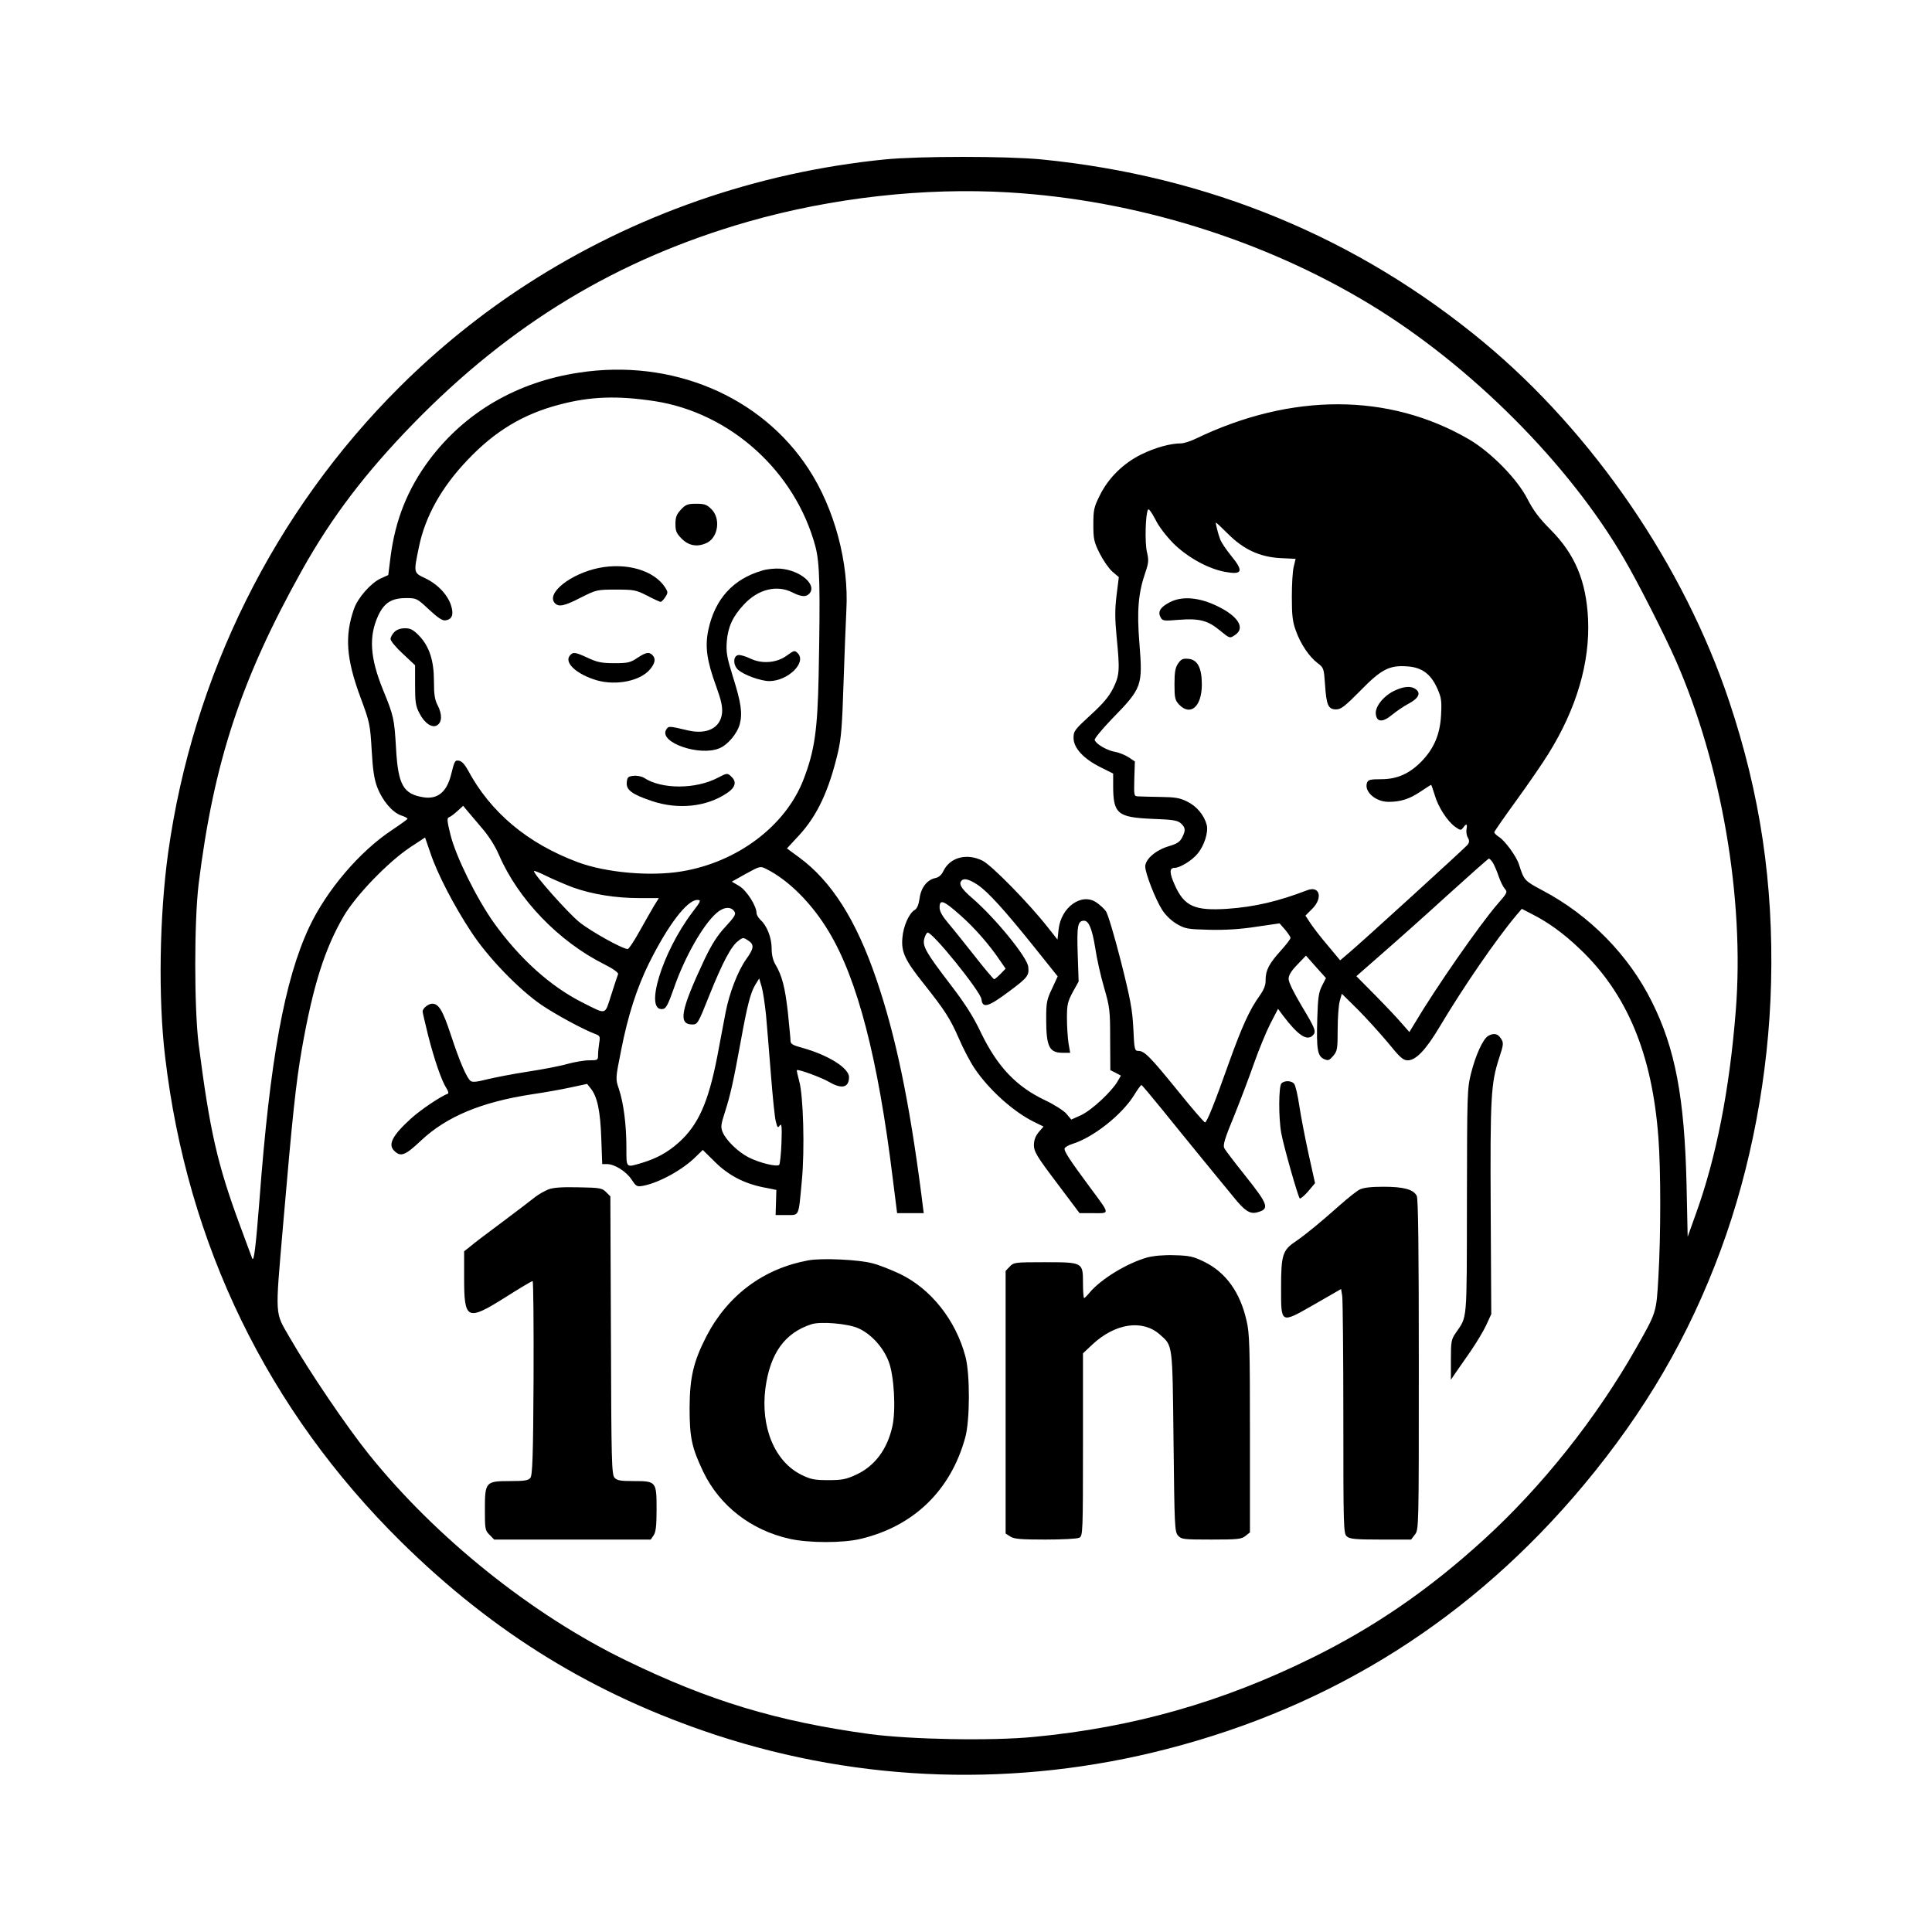
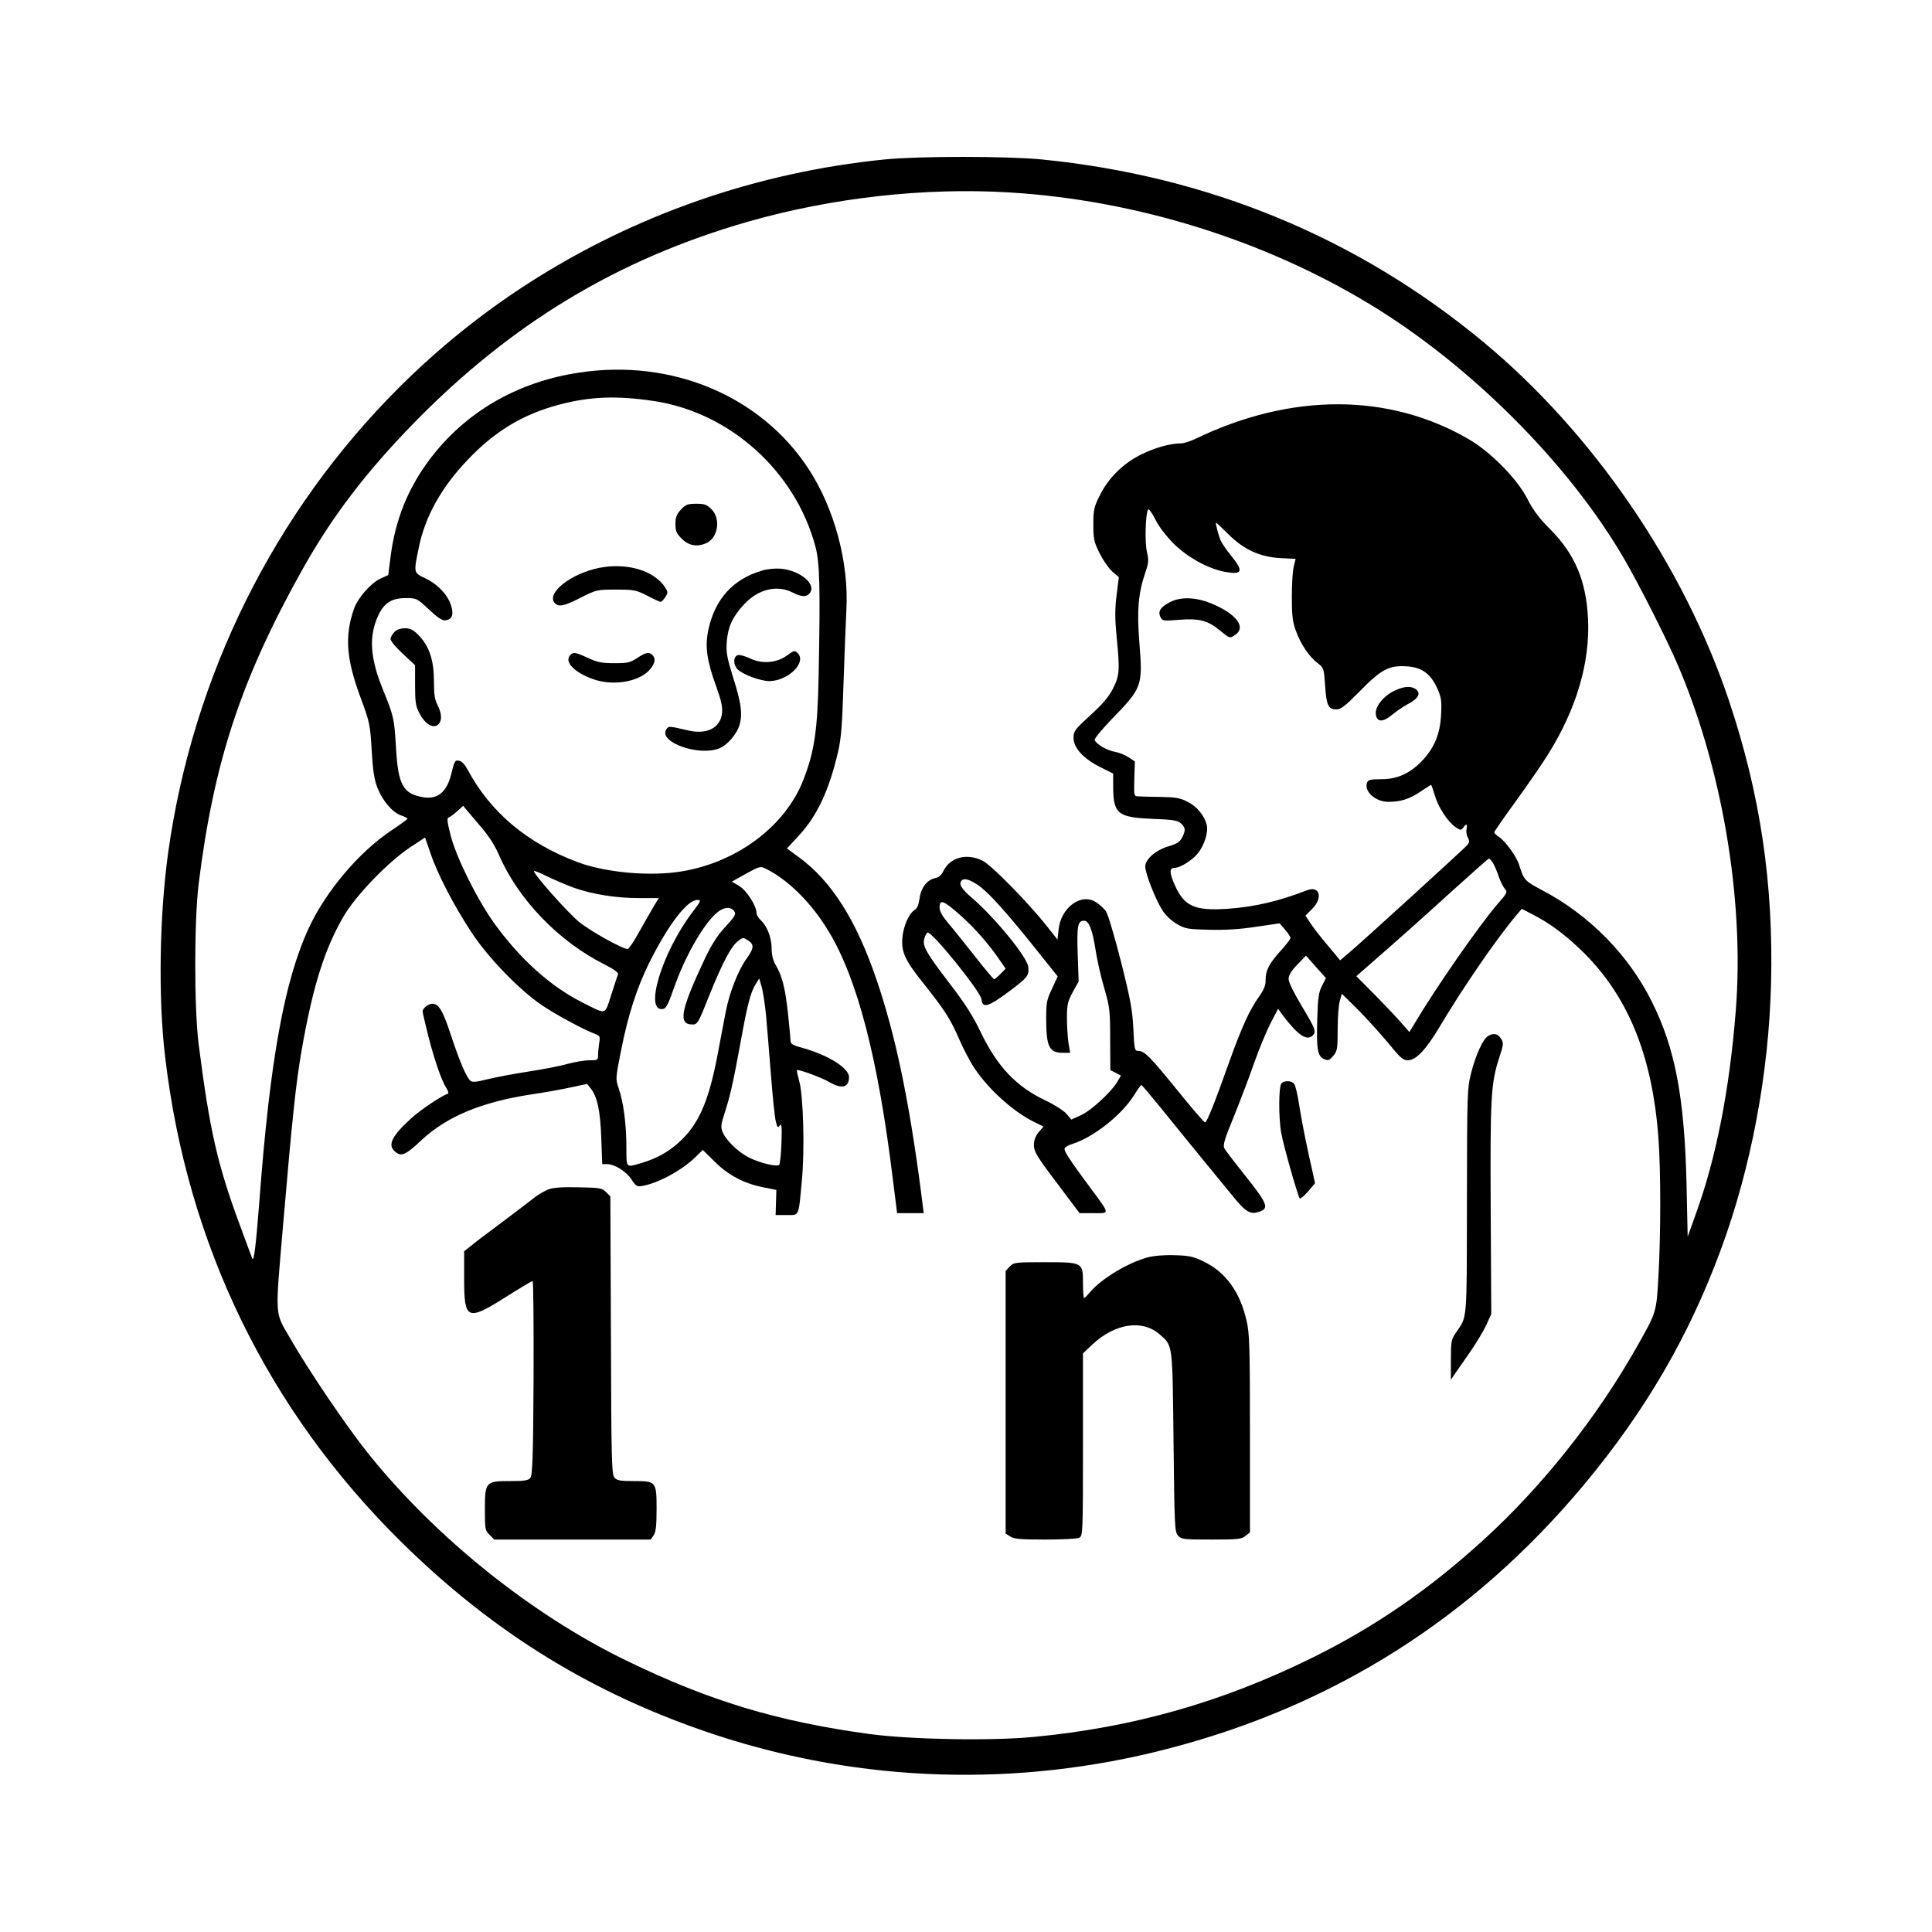
<svg xmlns="http://www.w3.org/2000/svg" version="1.0" width="1024pt" height="1024pt" viewBox="0 0 1024 1024" preserveAspectRatio="xMidYMid meet">
  <g transform="translate(0,1024) scale(0.1,-0.1)" fill="#000000" stroke="none">
    <path d="M4690 9395 c-680 -68 -1330 -295 -1898 -662 -240 -155 -468 -339 -673 -543 -666 -663 -1097 -1531 -1228 -2471 -46 -333 -53 -770 -16 -1079 117 -997 544 -1874 1251 -2572 492 -485 1023 -811 1669 -1024 771 -253 1597 -279 2390 -74 884 228 1620 694 2209 1399 326 391 557 787 727 1248 160 434 254 930 266 1413 13 527 -57 999 -222 1493 -240 718 -720 1420 -1300 1902 -667 554 -1458 882 -2344 970 -187 18 -648 18 -831 0z m660 -175 c667 -40 1348 -251 1913 -594 532 -323 1054 -845 1347 -1351 72 -123 216 -407 272 -535 243 -553 365 -1265 318 -1856 -33 -420 -104 -781 -212 -1079 l-43 -120 -6 280 c-11 457 -60 718 -183 964 -123 249 -332 461 -581 592 -95 51 -97 52 -124 137 -13 42 -73 125 -106 146 -14 9 -25 20 -25 25 0 4 52 79 116 167 63 87 141 200 171 249 149 239 221 485 210 715 -10 201 -69 342 -199 473 -60 60 -92 103 -122 162 -53 105 -194 249 -311 317 -423 246 -940 247 -1447 3 -28 -14 -64 -25 -79 -25 -55 0 -135 -22 -209 -58 -96 -47 -176 -126 -221 -218 -31 -62 -34 -77 -34 -154 0 -76 3 -92 33 -152 18 -36 48 -80 67 -97 l35 -30 -12 -96 c-9 -74 -9 -122 0 -217 18 -182 16 -206 -18 -276 -23 -45 -54 -82 -120 -142 -84 -77 -90 -85 -90 -121 0 -53 52 -110 142 -155 l68 -34 0 -63 c0 -150 22 -169 206 -177 111 -4 135 -8 153 -24 25 -23 26 -37 6 -76 -12 -23 -28 -33 -73 -46 -66 -20 -122 -68 -122 -107 0 -35 54 -174 90 -230 17 -27 48 -57 77 -74 45 -26 56 -28 173 -31 84 -2 166 3 248 16 l124 18 29 -33 c16 -19 29 -39 29 -44 0 -6 -23 -36 -50 -66 -63 -69 -82 -106 -82 -156 1 -28 -8 -51 -32 -85 -53 -74 -93 -162 -161 -351 -78 -220 -118 -319 -128 -320 -4 -1 -69 74 -143 166 -147 181 -178 213 -210 213 -20 0 -22 6 -27 118 -5 99 -15 155 -66 357 -34 134 -69 250 -79 265 -10 14 -33 35 -51 47 -78 53 -187 -25 -200 -142 l-6 -55 -53 67 c-98 125 -296 327 -344 351 -84 42 -173 18 -208 -55 -10 -21 -24 -33 -43 -37 -43 -9 -76 -51 -83 -108 -5 -34 -13 -53 -26 -61 -30 -18 -60 -85 -65 -147 -7 -75 13 -119 114 -245 113 -143 139 -183 187 -293 23 -53 60 -124 83 -157 76 -112 203 -226 311 -280 l53 -26 -26 -30 c-17 -21 -25 -42 -25 -69 0 -33 15 -59 121 -199 l121 -161 74 0 c88 0 90 -10 -19 137 -110 149 -139 193 -134 207 3 6 21 17 41 23 110 34 261 153 326 257 19 31 37 56 40 55 3 0 52 -59 110 -130 58 -72 154 -190 213 -262 60 -73 133 -163 164 -200 59 -74 88 -93 125 -83 69 18 62 39 -63 196 -55 69 -105 134 -110 145 -8 16 3 52 52 170 33 82 81 208 106 280 25 71 64 166 86 209 l41 79 25 -34 c81 -107 128 -138 159 -107 20 20 14 35 -58 155 -43 72 -70 127 -70 144 0 20 13 42 46 76 l46 48 53 -60 53 -59 -21 -41 c-17 -33 -22 -63 -25 -172 -5 -164 1 -200 35 -216 23 -10 28 -8 49 16 22 26 24 37 24 140 0 62 5 130 11 151 l11 39 85 -84 c46 -46 118 -126 160 -176 63 -78 80 -93 104 -93 44 0 96 55 169 177 125 210 301 466 407 592 l29 34 54 -28 c87 -44 167 -102 253 -184 251 -238 384 -557 417 -1001 13 -172 13 -515 0 -738 -11 -192 -10 -186 -118 -377 -211 -372 -499 -734 -806 -1014 -291 -266 -582 -466 -916 -630 -473 -233 -944 -367 -1470 -417 -226 -22 -650 -14 -870 15 -490 67 -849 175 -1291 390 -499 242 -1008 650 -1364 1093 -118 147 -316 439 -419 618 -80 139 -78 100 -36 591 50 583 68 755 100 939 59 336 122 534 223 706 65 110 235 286 351 363 l79 52 28 -81 c36 -109 125 -281 217 -420 88 -135 254 -306 373 -387 72 -49 219 -129 283 -153 26 -10 28 -13 22 -48 -3 -20 -6 -49 -6 -64 0 -27 -2 -28 -48 -28 -26 0 -77 -9 -114 -19 -37 -11 -132 -29 -210 -41 -79 -12 -176 -31 -217 -41 -55 -14 -77 -16 -87 -8 -21 17 -58 103 -104 243 -43 130 -64 166 -99 166 -21 0 -51 -25 -51 -41 0 -6 14 -64 30 -130 33 -128 71 -239 97 -278 9 -14 12 -26 7 -28 -36 -12 -147 -87 -196 -132 -99 -90 -122 -137 -89 -170 35 -35 58 -26 143 54 135 127 320 204 588 245 69 10 163 27 208 37 l84 18 19 -24 c35 -43 51 -120 56 -264 l5 -137 25 0 c40 0 101 -38 130 -81 25 -38 29 -40 62 -34 84 16 206 83 276 151 l40 39 63 -62 c72 -72 154 -115 257 -136 l70 -14 -2 -67 -2 -66 58 0 c69 0 63 -13 81 182 16 162 8 453 -14 528 -8 30 -14 56 -12 58 7 6 131 -39 173 -64 66 -38 103 -28 103 27 0 48 -110 117 -247 155 -52 14 -63 21 -63 38 0 12 -7 80 -14 151 -15 131 -30 192 -66 253 -13 21 -20 52 -20 85 0 57 -25 121 -59 151 -11 11 -21 27 -21 36 0 38 -52 120 -92 144 l-39 23 75 42 c75 41 76 41 108 25 118 -59 242 -183 331 -332 152 -252 261 -672 339 -1309 l23 -183 70 0 71 0 -13 103 c-64 493 -136 839 -238 1137 -107 314 -238 520 -410 646 l-64 47 63 68 c98 106 160 239 208 444 17 73 22 143 29 365 5 151 12 325 15 386 14 252 -63 538 -200 748 -252 387 -725 586 -1216 511 -329 -49 -605 -210 -794 -462 -115 -154 -181 -319 -206 -515 l-12 -96 -40 -18 c-52 -24 -122 -103 -142 -162 -50 -144 -41 -265 36 -472 48 -129 50 -141 58 -275 6 -106 13 -154 30 -199 27 -69 78 -131 126 -148 19 -6 34 -14 34 -18 -1 -3 -38 -30 -83 -60 -172 -114 -346 -319 -438 -514 -131 -280 -208 -702 -264 -1451 -19 -242 -29 -326 -38 -305 -3 8 -33 87 -65 175 -120 324 -160 501 -219 960 -24 193 -24 651 0 850 80 645 224 1083 548 1663 157 281 336 516 589 776 518 531 1082 872 1775 1071 445 127 933 182 1385 155z m-1881 -1106 c402 -62 746 -372 853 -771 23 -88 26 -213 17 -683 -6 -293 -22 -400 -80 -551 -95 -247 -352 -440 -649 -488 -166 -27 -399 -6 -547 49 -268 100 -464 265 -584 490 -16 29 -32 46 -46 48 -22 3 -23 3 -43 -77 -23 -89 -71 -128 -144 -117 -109 17 -136 65 -147 261 -9 155 -12 170 -69 309 -69 170 -76 282 -26 392 32 69 71 94 148 94 56 0 58 -1 122 -61 46 -43 72 -60 87 -57 35 5 45 30 30 78 -17 56 -71 114 -137 145 -63 30 -62 28 -34 164 33 163 120 319 259 464 144 152 294 242 484 292 165 44 307 49 506 19z m2750 -754 c75 -74 183 -134 274 -151 93 -17 100 3 31 87 -25 31 -50 68 -56 83 -12 31 -27 91 -23 91 2 0 30 -26 62 -58 83 -84 170 -124 278 -130 l82 -4 -10 -42 c-6 -22 -10 -95 -10 -161 0 -97 4 -131 21 -177 25 -71 71 -139 116 -173 32 -24 33 -28 39 -114 7 -109 17 -131 59 -131 25 0 46 16 127 98 112 115 155 137 250 130 77 -5 124 -40 158 -115 22 -49 25 -65 21 -141 -5 -103 -37 -179 -104 -248 -64 -65 -129 -94 -213 -94 -60 0 -70 -3 -76 -20 -15 -46 46 -100 114 -100 65 0 112 15 171 55 29 19 53 35 55 35 2 0 10 -24 19 -53 18 -64 67 -139 108 -169 28 -20 32 -20 43 -5 17 24 23 21 18 -7 -3 -13 0 -34 7 -46 9 -16 8 -25 -2 -38 -16 -19 -561 -516 -628 -572 l-47 -40 -65 78 c-36 42 -77 95 -92 118 l-27 41 36 36 c58 58 40 125 -28 98 -151 -58 -277 -88 -423 -98 -173 -11 -227 13 -278 127 -28 63 -29 90 -1 90 29 0 93 39 123 76 35 43 57 112 48 151 -13 51 -53 100 -103 124 -39 20 -65 24 -143 25 -52 1 -105 2 -118 3 -22 1 -22 3 -20 93 l3 92 -33 22 c-18 12 -50 25 -72 29 -42 7 -101 41 -108 63 -2 7 39 57 90 110 162 166 165 176 147 403 -14 173 -6 266 32 376 17 50 18 64 8 107 -12 49 -8 204 6 225 3 7 20 -16 38 -51 18 -38 57 -88 96 -128z m-3668 -1505 c39 -45 73 -98 94 -147 101 -234 316 -458 558 -579 48 -24 76 -45 73 -52 -3 -7 -19 -56 -36 -109 -36 -111 -22 -107 -152 -42 -171 86 -333 232 -471 424 -92 130 -201 351 -229 464 -18 72 -20 90 -9 94 7 2 28 17 45 33 l31 28 18 -22 c10 -12 45 -53 78 -92z m5361 -187 c8 -13 22 -45 31 -72 9 -27 24 -57 33 -67 15 -17 13 -22 -39 -81 -95 -110 -327 -443 -439 -632 l-28 -46 -37 42 c-20 24 -83 91 -140 149 l-104 105 138 121 c76 66 233 206 348 311 116 105 213 191 216 191 4 1 13 -9 21 -21z m-4874 -132 c101 -36 225 -56 349 -56 l105 0 -26 -42 c-14 -24 -49 -85 -77 -135 -28 -51 -56 -93 -62 -93 -28 0 -198 95 -257 143 -59 48 -240 251 -240 270 0 4 30 -8 68 -27 37 -18 100 -45 140 -60z m2144 14 c54 -36 143 -134 304 -335 l120 -150 -30 -65 c-28 -58 -31 -75 -31 -160 0 -147 16 -180 87 -180 l40 0 -9 53 c-4 28 -8 88 -8 132 0 70 4 87 31 137 l31 56 -5 146 c-5 149 0 176 34 176 25 0 43 -45 59 -145 8 -55 29 -149 47 -210 30 -103 32 -121 32 -273 l1 -164 28 -14 28 -15 -18 -31 c-31 -54 -137 -152 -192 -178 l-53 -24 -26 31 c-15 17 -65 49 -112 71 -154 73 -253 178 -340 357 -42 89 -86 157 -165 260 -127 166 -147 201 -136 240 4 16 12 30 17 32 23 8 281 -312 286 -353 5 -50 35 -42 146 41 98 73 107 84 102 130 -4 50 -173 257 -295 363 -60 51 -76 78 -58 95 13 14 41 6 85 -23z m-1512 -145 c-161 -212 -257 -528 -157 -513 17 2 28 23 59 111 56 162 153 334 225 397 38 34 78 37 96 8 9 -13 0 -28 -48 -80 -43 -46 -72 -92 -111 -173 -127 -271 -141 -345 -64 -345 27 0 31 7 89 153 71 177 117 263 154 290 24 19 27 19 51 3 35 -22 33 -42 -9 -100 -44 -62 -89 -178 -109 -281 -8 -44 -29 -151 -45 -238 -47 -240 -100 -360 -204 -453 -58 -52 -117 -84 -196 -108 -85 -25 -81 -29 -81 83 0 119 -15 236 -40 310 -18 53 -18 54 12 204 36 184 83 330 148 462 101 203 202 335 256 335 21 0 20 -5 -26 -65z m1420 -16 c76 -67 154 -156 213 -244 l27 -39 -27 -28 c-15 -15 -30 -28 -34 -28 -3 0 -50 55 -103 123 -53 67 -116 146 -141 175 -31 37 -45 62 -45 82 0 46 21 38 110 -41z m-1030 -528 c5 -58 17 -200 26 -316 9 -115 20 -227 26 -249 8 -33 11 -36 21 -21 10 13 12 -6 9 -92 -2 -59 -8 -112 -12 -117 -12 -12 -103 10 -161 39 -57 29 -121 91 -139 135 -11 26 -9 40 13 108 27 84 43 153 83 372 35 194 52 258 77 300 l21 34 13 -44 c7 -24 17 -91 23 -149z" />
    <path d="M7887 4749 c-27 -16 -66 -102 -90 -197 -21 -84 -21 -107 -22 -682 -1 -651 3 -603 -60 -696 -23 -33 -25 -46 -25 -142 l0 -105 23 34 c13 19 49 71 80 115 31 45 69 108 84 140 l27 59 -3 555 c-3 595 1 668 45 803 24 73 24 80 9 103 -16 26 -39 30 -68 13z" />
    <path d="M6792 4498 c-15 -15 -16 -182 -1 -264 12 -67 88 -335 98 -346 3 -3 23 13 44 37 l37 44 -35 158 c-19 87 -41 202 -49 256 -8 54 -20 105 -27 113 -14 17 -51 18 -67 2z" />
    <path d="M2907 3936 c-20 -8 -52 -26 -70 -40 -17 -14 -95 -73 -172 -131 -77 -57 -155 -116 -172 -131 l-33 -26 0 -142 c0 -223 15 -230 220 -101 74 47 138 85 143 85 4 0 6 -231 5 -513 -2 -418 -6 -517 -17 -530 -11 -14 -32 -17 -107 -17 -130 0 -134 -4 -134 -150 0 -104 1 -112 25 -135 l24 -25 415 0 415 0 15 22 c12 17 16 50 16 139 0 147 -2 149 -122 149 -69 0 -88 3 -101 18 -15 16 -17 89 -19 755 l-3 736 -23 23 c-21 21 -33 23 -145 25 -85 2 -134 -1 -160 -11z" />
-     <path d="M7206 3935 c-16 -8 -63 -46 -105 -83 -107 -95 -178 -153 -234 -192 -69 -46 -77 -71 -77 -244 0 -196 -5 -193 179 -88 l139 80 6 -37 c3 -20 6 -311 6 -647 0 -579 1 -612 18 -627 16 -14 44 -17 180 -17 l161 0 20 26 c21 27 21 32 21 901 0 607 -3 880 -11 895 -18 34 -70 48 -176 48 -68 0 -107 -5 -127 -15z" />
    <path d="M6080 3575 c-106 -30 -243 -113 -304 -185 -14 -17 -27 -30 -30 -30 -3 0 -6 36 -6 79 0 111 0 111 -205 111 -156 0 -162 -1 -183 -23 l-22 -23 0 -696 0 -696 25 -16 c20 -13 54 -16 185 -16 92 0 170 4 181 10 18 10 19 26 19 494 l0 483 50 47 c120 112 264 134 356 54 71 -63 68 -41 74 -569 5 -451 6 -478 24 -498 18 -20 29 -21 176 -21 140 0 160 2 181 19 l24 19 0 524 c0 459 -2 532 -18 598 -34 151 -110 256 -224 312 -57 28 -78 33 -157 35 -59 2 -111 -3 -146 -12z" />
-     <path d="M4285 3560 c-237 -43 -427 -184 -540 -401 -69 -134 -89 -218 -90 -379 0 -160 11 -211 72 -340 87 -181 253 -310 458 -356 103 -23 284 -23 378 0 280 67 476 256 553 537 25 89 26 337 1 429 -51 193 -183 359 -347 438 -47 22 -112 48 -145 56 -72 20 -270 29 -340 16z m262 -359 c69 -30 134 -101 163 -177 29 -74 39 -256 20 -343 -27 -123 -94 -212 -192 -257 -54 -25 -75 -29 -148 -29 -73 0 -93 4 -142 28 -142 70 -218 253 -191 460 25 184 102 292 243 338 48 16 191 4 247 -20z" />
    <path d="M3609 7539 c-23 -25 -29 -40 -29 -76 0 -38 5 -50 34 -79 38 -38 85 -45 135 -20 58 31 71 128 22 177 -25 25 -37 29 -81 29 -45 0 -56 -4 -81 -31z" />
    <path d="M3175 7230 c-153 -31 -284 -137 -233 -188 20 -20 50 -14 137 31 82 41 85 42 186 42 95 0 106 -2 165 -32 34 -18 67 -33 71 -33 5 0 16 11 25 25 15 23 15 27 -1 52 -59 90 -203 132 -350 103z" />
    <path d="M4040 7216 c-155 -45 -251 -151 -286 -316 -18 -88 -8 -161 42 -298 27 -75 34 -107 31 -142 -9 -79 -81 -115 -182 -91 -102 24 -102 24 -115 2 -36 -67 179 -141 283 -97 44 18 94 77 108 128 15 58 7 114 -37 253 -31 100 -36 127 -32 184 6 77 31 133 90 196 75 82 175 107 258 65 45 -23 71 -25 88 -8 46 46 -43 125 -152 134 -28 2 -71 -2 -96 -10z" />
    <path d="M2090 6890 c-11 -11 -20 -28 -20 -37 0 -10 29 -45 65 -78 l65 -61 0 -105 c0 -89 3 -112 23 -149 26 -53 68 -81 94 -64 26 16 27 57 4 103 -17 32 -21 59 -21 130 0 110 -24 184 -79 242 -31 31 -45 39 -74 39 -24 0 -44 -7 -57 -20z" />
    <path d="M4167 6763 c-53 -37 -130 -43 -191 -13 -25 12 -54 20 -63 18 -28 -5 -28 -52 -2 -77 30 -28 121 -61 167 -61 99 1 199 99 150 148 -16 16 -18 16 -61 -15z" />
    <path d="M3020 6765 c-31 -38 38 -100 144 -131 103 -29 230 -3 281 58 27 32 32 57 13 76 -18 18 -34 15 -80 -15 -37 -25 -51 -28 -122 -28 -67 0 -91 5 -140 28 -67 31 -79 33 -96 12z" />
-     <path d="M3805 6118 c-117 -62 -298 -62 -391 -1 -12 8 -38 13 -56 11 -29 -3 -33 -7 -36 -34 -4 -41 27 -64 134 -100 138 -46 287 -31 395 41 45 29 55 59 28 86 -23 23 -24 23 -74 -3z" />
    <path d="M6202 7049 c-51 -26 -67 -50 -51 -80 10 -20 16 -21 98 -14 107 8 152 -3 216 -56 54 -44 53 -44 83 -23 52 36 15 97 -93 150 -97 48 -188 56 -253 23z" />
-     <path d="M6244 6723 c-15 -22 -19 -46 -19 -110 0 -72 3 -84 24 -107 61 -64 121 -11 121 106 0 88 -23 132 -71 136 -30 3 -39 -2 -55 -25z" />
    <path d="M7395 6581 c-59 -26 -107 -85 -103 -124 4 -46 37 -47 87 -5 22 18 61 45 88 59 52 28 65 55 37 76 -24 18 -61 16 -109 -6z" />
  </g>
</svg>